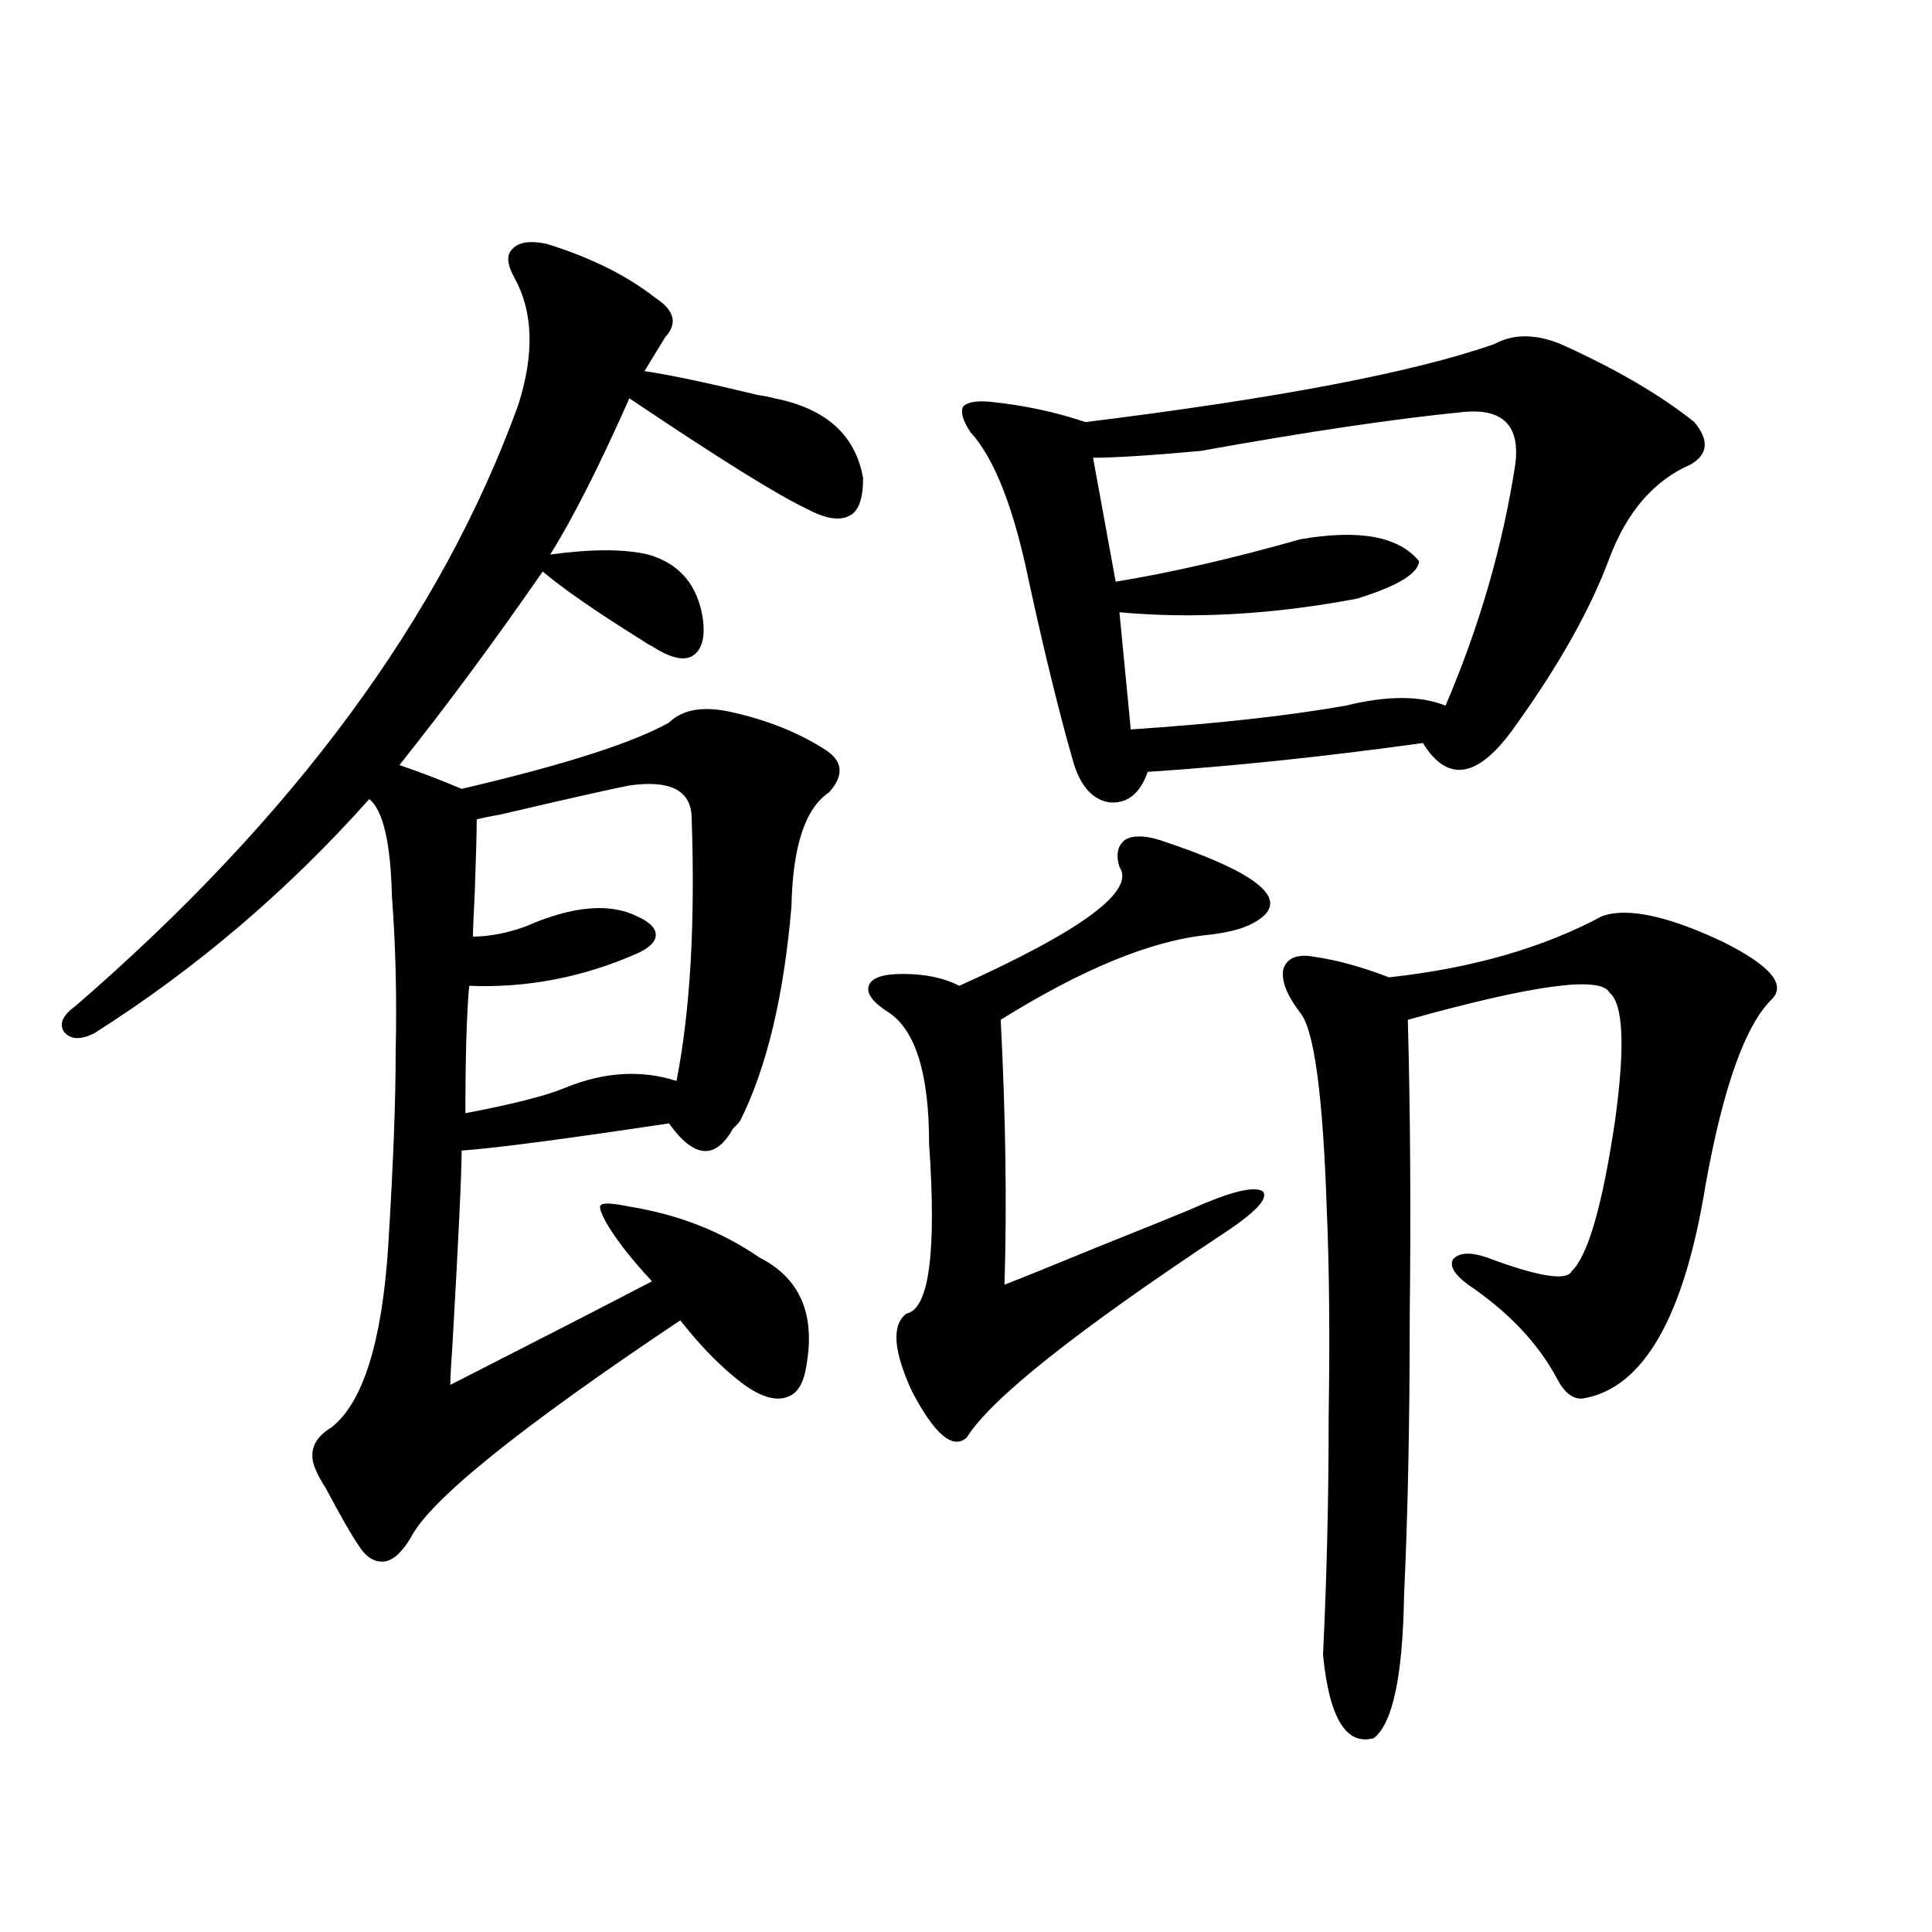
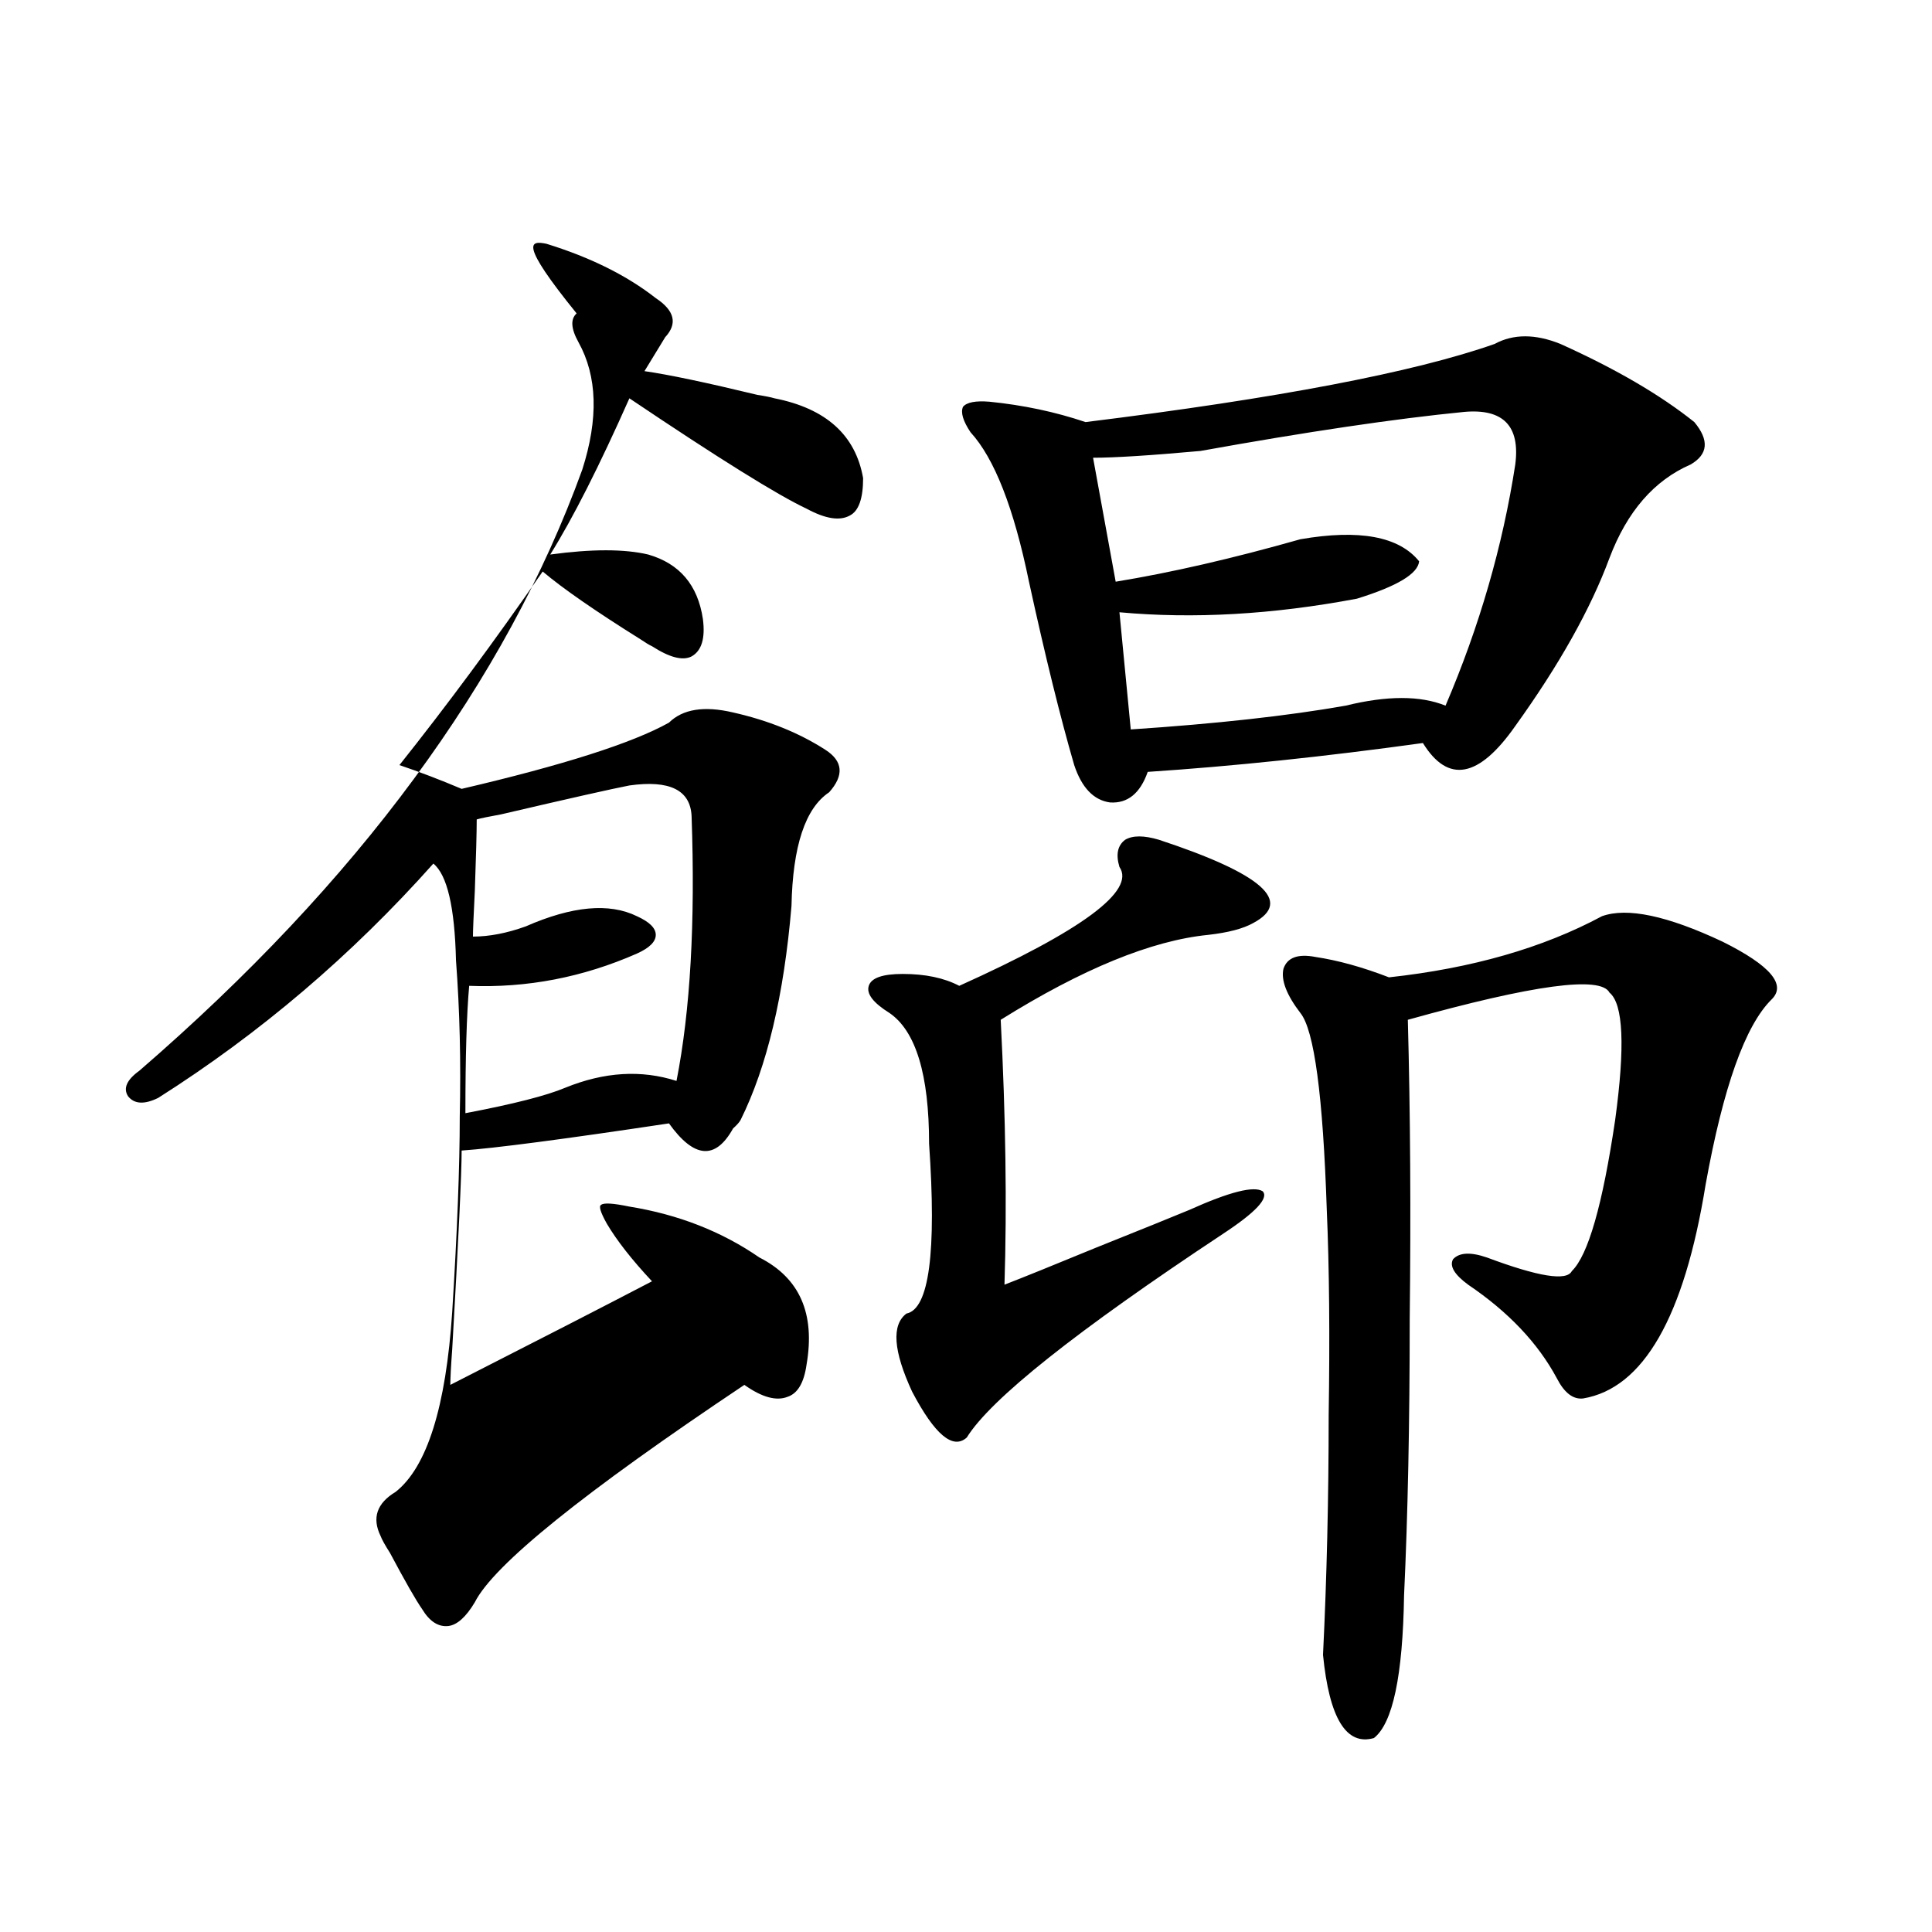
<svg xmlns="http://www.w3.org/2000/svg" version="1.1" id="图层_1" x="0px" y="0px" width="1000px" height="1000px" viewBox="0 0 1000 1000" enable-background="new 0 0 1000 1000" xml:space="preserve">
-   <path d="M282.847,126.184c22.759,7.031,41.615,16.411,56.584,28.125c9.756,6.454,11.372,13.184,4.878,20.215l-10.731,17.578  c12.348,1.758,31.859,5.864,58.535,12.305c3.902,0.591,6.829,1.181,8.78,1.758c26.661,5.273,41.95,19.048,45.853,41.309  c0,10.547-2.286,17.001-6.829,19.336c-5.213,2.938-12.683,1.758-22.438-3.516c-14.969-7.031-45.532-26.065-91.705-57.129  c-15.609,35.156-29.268,62.114-40.975,80.859c21.463-2.925,38.368-2.925,50.73,0c16.25,4.696,25.686,15.82,28.292,33.398  c1.296,9.97-0.655,16.411-5.854,19.336c-4.558,2.349-11.387,0.591-20.487-5.273c-1.311-0.577-3.262-1.758-5.854-3.516  c-23.414-14.64-40.334-26.367-50.73-35.156c-24.725,35.747-49.435,69.146-74.145,100.195c10.396,3.516,21.128,7.622,32.194,12.305  c52.682-12.305,88.443-23.73,107.314-34.277c7.149-7.031,18.201-8.789,33.17-5.273c18.201,4.106,34.146,10.547,47.804,19.336  c9.101,5.864,9.756,13.184,1.951,21.973c-12.362,8.212-18.871,27.837-19.512,58.887c-3.902,46.294-12.683,83.208-26.341,110.742  c-0.655,1.181-1.951,2.637-3.902,4.395c-9.115,16.411-20.167,15.532-33.17-2.637c-54.633,8.212-90.409,12.896-107.314,14.063  c0,11.728-1.631,46.005-4.878,102.832c-0.655,8.789-0.976,14.941-0.976,18.457c44.877-22.852,79.663-40.718,104.388-53.613  c-10.411-11.124-18.216-21.094-23.414-29.883c-3.262-5.851-4.237-9.077-2.927-9.668c1.296-1.167,6.174-0.879,14.634,0.879  c25.365,4.106,47.804,12.896,67.315,26.367c20.808,10.547,28.933,29.004,24.39,55.371c-1.311,9.38-4.558,14.941-9.756,16.699  c-5.854,2.349-13.338,0.302-22.438-6.152c-11.066-8.198-22.118-19.336-33.17-33.398c-83.26,55.673-129.753,93.164-139.509,112.5  c-4.558,7.622-9.115,11.728-13.658,12.305c-5.213,0.591-9.756-2.335-13.658-8.789c-3.262-4.683-8.78-14.351-16.585-29.004  c-2.606-4.093-4.237-7.031-4.878-8.789c-4.558-9.366-1.951-16.987,7.805-22.852c16.25-12.882,26.006-43.945,29.268-93.164  c2.592-41.597,3.902-75.284,3.902-101.074c0.641-28.125,0-55.069-1.951-80.859c-0.655-27.534-4.558-44.233-11.707-50.098  c-42.285,47.461-89.754,87.891-142.436,121.289c-7.164,3.516-12.362,3.228-15.609-0.879c-2.606-4.093-0.655-8.487,5.854-13.184  c113.168-97.847,189.584-201.558,229.263-311.133c8.445-26.367,7.805-48.34-1.951-65.918c-3.902-7.031-4.237-12.003-0.976-14.941  C268.533,125.305,274.387,124.426,282.847,126.184z M325.772,406.555c-9.115,1.758-31.219,6.743-66.34,14.941  c-6.509,1.181-10.731,2.06-12.683,2.637c0,6.454-0.335,18.759-0.976,36.914c-0.655,12.896-0.976,20.806-0.976,23.73  c8.445,0,17.561-1.758,27.316-5.273c24.055-10.547,43.246-12.305,57.56-5.273c6.494,2.938,9.756,6.152,9.756,9.668  s-3.262,6.743-9.756,9.668c-27.972,12.305-56.919,17.88-86.827,16.699c-1.311,14.653-1.951,36.626-1.951,65.918  c24.71-4.683,41.95-9.077,51.706-13.184c20.152-8.198,39.344-9.366,57.56-3.516c7.149-36.323,9.756-82.026,7.805-137.109  C357.312,408.903,346.58,403.63,325.772,406.555z M599.912,434.68c53.322,17.578,69.587,31.942,48.779,43.066  c-5.213,2.938-13.018,4.985-23.414,6.152c-29.268,2.938-65.044,17.578-107.314,43.945c2.592,50.399,3.247,96.103,1.951,137.109  c9.101-3.516,25.03-9.956,47.804-19.336c23.414-9.366,39.344-15.82,47.804-19.336c20.808-9.366,33.49-12.593,38.048-9.668  c3.247,3.516-3.582,10.849-20.487,21.973c-76.096,50.399-120.332,85.556-132.68,105.469c-7.164,6.454-16.585-1.456-28.292-23.73  c-9.756-21.094-10.731-34.565-2.927-40.43c11.707-2.335,15.609-31.641,11.707-87.891c0-35.733-6.829-58.296-20.487-67.676  c-8.46-5.273-12.042-9.956-10.731-14.063c1.296-4.093,7.149-6.152,17.561-6.152c11.707,0,21.463,2.06,29.268,6.152  c63.733-28.702,91.37-49.219,82.925-61.523c-1.951-6.44-0.976-11.124,2.927-14.063C586.254,432.345,592.107,432.345,599.912,434.68z   M807.712,178.039c28.612,12.896,51.706,26.367,69.267,40.43c7.805,9.38,7.149,16.699-1.951,21.973  c-18.871,8.212-32.85,24.321-41.95,48.34c-9.756,26.367-26.021,55.371-48.779,87.012c-18.871,26.958-34.801,29.883-47.804,8.789  c-50.73,7.031-98.214,12.017-142.436,14.941c-3.902,11.138-10.411,16.411-19.512,15.82c-8.46-1.167-14.634-7.608-18.536-19.336  c-7.164-24.609-14.969-56.25-23.414-94.922c-7.805-38.081-17.896-63.858-30.243-77.344c-3.902-5.851-5.213-10.245-3.902-13.184  c1.951-2.335,6.494-3.214,13.658-2.637c17.561,1.758,34.146,5.273,49.755,10.547c99.51-12.305,170.072-25.776,211.702-40.43  C783.322,172.766,794.694,172.766,807.712,178.039z M757.957,213.195c-35.776,3.516-81.309,10.259-136.582,20.215  c-26.021,2.349-44.557,3.516-55.608,3.516l11.707,64.16c28.612-4.683,60.486-12.003,95.607-21.973  c30.563-5.273,51.051-1.456,61.462,11.426c-0.655,6.454-11.387,12.896-32.194,19.336c-43.581,8.212-84.556,10.547-122.924,7.031  l5.854,60.645c44.222-2.925,81.294-7.031,111.217-12.305c21.463-5.273,38.688-5.273,51.706,0  c17.561-41.007,29.588-82.617,36.097-124.805C786.89,220.528,778.109,211.438,757.957,213.195z M829.175,474.23  c13.003-4.683,33.811-0.288,62.438,13.184c24.71,12.305,33.17,22.274,25.365,29.883c-13.658,13.485-25.045,45.415-34.146,95.801  c-11.066,68.555-32.194,105.469-63.413,110.742c-5.213,0.591-9.756-2.925-13.658-10.547c-9.756-18.155-25.045-34.277-45.853-48.34  c-7.164-5.273-9.756-9.668-7.805-13.184c3.247-3.516,9.101-3.804,17.561-0.879c26.661,9.97,41.295,12.305,43.901,7.031  c8.445-8.198,15.93-34.277,22.438-78.223c5.198-38.081,4.223-60.054-2.927-65.918c-4.558-8.789-39.358-4.093-104.388,14.063  c1.296,48.052,1.616,99.618,0.976,154.688c0,53.915-0.976,101.665-2.927,143.262c-0.655,41.597-5.854,66.206-15.609,73.828  c-14.313,4.093-23.094-10.259-26.341-43.066c1.951-39.839,2.927-81.147,2.927-123.926c0.641-41.007,0.32-76.465-0.976-106.348  c-1.951-59.175-6.509-93.164-13.658-101.953c-7.164-9.366-10.091-16.987-8.78-22.852c1.951-5.851,7.47-7.91,16.585-6.152  c11.707,1.758,24.39,5.273,38.048,10.547C761.859,501.188,798.597,490.642,829.175,474.23z" />
+   <path d="M282.847,126.184c22.759,7.031,41.615,16.411,56.584,28.125c9.756,6.454,11.372,13.184,4.878,20.215l-10.731,17.578  c12.348,1.758,31.859,5.864,58.535,12.305c3.902,0.591,6.829,1.181,8.78,1.758c26.661,5.273,41.95,19.048,45.853,41.309  c0,10.547-2.286,17.001-6.829,19.336c-5.213,2.938-12.683,1.758-22.438-3.516c-14.969-7.031-45.532-26.065-91.705-57.129  c-15.609,35.156-29.268,62.114-40.975,80.859c21.463-2.925,38.368-2.925,50.73,0c16.25,4.696,25.686,15.82,28.292,33.398  c1.296,9.97-0.655,16.411-5.854,19.336c-4.558,2.349-11.387,0.591-20.487-5.273c-1.311-0.577-3.262-1.758-5.854-3.516  c-23.414-14.64-40.334-26.367-50.73-35.156c-24.725,35.747-49.435,69.146-74.145,100.195c10.396,3.516,21.128,7.622,32.194,12.305  c52.682-12.305,88.443-23.73,107.314-34.277c7.149-7.031,18.201-8.789,33.17-5.273c18.201,4.106,34.146,10.547,47.804,19.336  c9.101,5.864,9.756,13.184,1.951,21.973c-12.362,8.212-18.871,27.837-19.512,58.887c-3.902,46.294-12.683,83.208-26.341,110.742  c-0.655,1.181-1.951,2.637-3.902,4.395c-9.115,16.411-20.167,15.532-33.17-2.637c-54.633,8.212-90.409,12.896-107.314,14.063  c0,11.728-1.631,46.005-4.878,102.832c-0.655,8.789-0.976,14.941-0.976,18.457c44.877-22.852,79.663-40.718,104.388-53.613  c-10.411-11.124-18.216-21.094-23.414-29.883c-3.262-5.851-4.237-9.077-2.927-9.668c1.296-1.167,6.174-0.879,14.634,0.879  c25.365,4.106,47.804,12.896,67.315,26.367c20.808,10.547,28.933,29.004,24.39,55.371c-1.311,9.38-4.558,14.941-9.756,16.699  c-5.854,2.349-13.338,0.302-22.438-6.152c-83.26,55.673-129.753,93.164-139.509,112.5  c-4.558,7.622-9.115,11.728-13.658,12.305c-5.213,0.591-9.756-2.335-13.658-8.789c-3.262-4.683-8.78-14.351-16.585-29.004  c-2.606-4.093-4.237-7.031-4.878-8.789c-4.558-9.366-1.951-16.987,7.805-22.852c16.25-12.882,26.006-43.945,29.268-93.164  c2.592-41.597,3.902-75.284,3.902-101.074c0.641-28.125,0-55.069-1.951-80.859c-0.655-27.534-4.558-44.233-11.707-50.098  c-42.285,47.461-89.754,87.891-142.436,121.289c-7.164,3.516-12.362,3.228-15.609-0.879c-2.606-4.093-0.655-8.487,5.854-13.184  c113.168-97.847,189.584-201.558,229.263-311.133c8.445-26.367,7.805-48.34-1.951-65.918c-3.902-7.031-4.237-12.003-0.976-14.941  C268.533,125.305,274.387,124.426,282.847,126.184z M325.772,406.555c-9.115,1.758-31.219,6.743-66.34,14.941  c-6.509,1.181-10.731,2.06-12.683,2.637c0,6.454-0.335,18.759-0.976,36.914c-0.655,12.896-0.976,20.806-0.976,23.73  c8.445,0,17.561-1.758,27.316-5.273c24.055-10.547,43.246-12.305,57.56-5.273c6.494,2.938,9.756,6.152,9.756,9.668  s-3.262,6.743-9.756,9.668c-27.972,12.305-56.919,17.88-86.827,16.699c-1.311,14.653-1.951,36.626-1.951,65.918  c24.71-4.683,41.95-9.077,51.706-13.184c20.152-8.198,39.344-9.366,57.56-3.516c7.149-36.323,9.756-82.026,7.805-137.109  C357.312,408.903,346.58,403.63,325.772,406.555z M599.912,434.68c53.322,17.578,69.587,31.942,48.779,43.066  c-5.213,2.938-13.018,4.985-23.414,6.152c-29.268,2.938-65.044,17.578-107.314,43.945c2.592,50.399,3.247,96.103,1.951,137.109  c9.101-3.516,25.03-9.956,47.804-19.336c23.414-9.366,39.344-15.82,47.804-19.336c20.808-9.366,33.49-12.593,38.048-9.668  c3.247,3.516-3.582,10.849-20.487,21.973c-76.096,50.399-120.332,85.556-132.68,105.469c-7.164,6.454-16.585-1.456-28.292-23.73  c-9.756-21.094-10.731-34.565-2.927-40.43c11.707-2.335,15.609-31.641,11.707-87.891c0-35.733-6.829-58.296-20.487-67.676  c-8.46-5.273-12.042-9.956-10.731-14.063c1.296-4.093,7.149-6.152,17.561-6.152c11.707,0,21.463,2.06,29.268,6.152  c63.733-28.702,91.37-49.219,82.925-61.523c-1.951-6.44-0.976-11.124,2.927-14.063C586.254,432.345,592.107,432.345,599.912,434.68z   M807.712,178.039c28.612,12.896,51.706,26.367,69.267,40.43c7.805,9.38,7.149,16.699-1.951,21.973  c-18.871,8.212-32.85,24.321-41.95,48.34c-9.756,26.367-26.021,55.371-48.779,87.012c-18.871,26.958-34.801,29.883-47.804,8.789  c-50.73,7.031-98.214,12.017-142.436,14.941c-3.902,11.138-10.411,16.411-19.512,15.82c-8.46-1.167-14.634-7.608-18.536-19.336  c-7.164-24.609-14.969-56.25-23.414-94.922c-7.805-38.081-17.896-63.858-30.243-77.344c-3.902-5.851-5.213-10.245-3.902-13.184  c1.951-2.335,6.494-3.214,13.658-2.637c17.561,1.758,34.146,5.273,49.755,10.547c99.51-12.305,170.072-25.776,211.702-40.43  C783.322,172.766,794.694,172.766,807.712,178.039z M757.957,213.195c-35.776,3.516-81.309,10.259-136.582,20.215  c-26.021,2.349-44.557,3.516-55.608,3.516l11.707,64.16c28.612-4.683,60.486-12.003,95.607-21.973  c30.563-5.273,51.051-1.456,61.462,11.426c-0.655,6.454-11.387,12.896-32.194,19.336c-43.581,8.212-84.556,10.547-122.924,7.031  l5.854,60.645c44.222-2.925,81.294-7.031,111.217-12.305c21.463-5.273,38.688-5.273,51.706,0  c17.561-41.007,29.588-82.617,36.097-124.805C786.89,220.528,778.109,211.438,757.957,213.195z M829.175,474.23  c13.003-4.683,33.811-0.288,62.438,13.184c24.71,12.305,33.17,22.274,25.365,29.883c-13.658,13.485-25.045,45.415-34.146,95.801  c-11.066,68.555-32.194,105.469-63.413,110.742c-5.213,0.591-9.756-2.925-13.658-10.547c-9.756-18.155-25.045-34.277-45.853-48.34  c-7.164-5.273-9.756-9.668-7.805-13.184c3.247-3.516,9.101-3.804,17.561-0.879c26.661,9.97,41.295,12.305,43.901,7.031  c8.445-8.198,15.93-34.277,22.438-78.223c5.198-38.081,4.223-60.054-2.927-65.918c-4.558-8.789-39.358-4.093-104.388,14.063  c1.296,48.052,1.616,99.618,0.976,154.688c0,53.915-0.976,101.665-2.927,143.262c-0.655,41.597-5.854,66.206-15.609,73.828  c-14.313,4.093-23.094-10.259-26.341-43.066c1.951-39.839,2.927-81.147,2.927-123.926c0.641-41.007,0.32-76.465-0.976-106.348  c-1.951-59.175-6.509-93.164-13.658-101.953c-7.164-9.366-10.091-16.987-8.78-22.852c1.951-5.851,7.47-7.91,16.585-6.152  c11.707,1.758,24.39,5.273,38.048,10.547C761.859,501.188,798.597,490.642,829.175,474.23z" />
</svg>